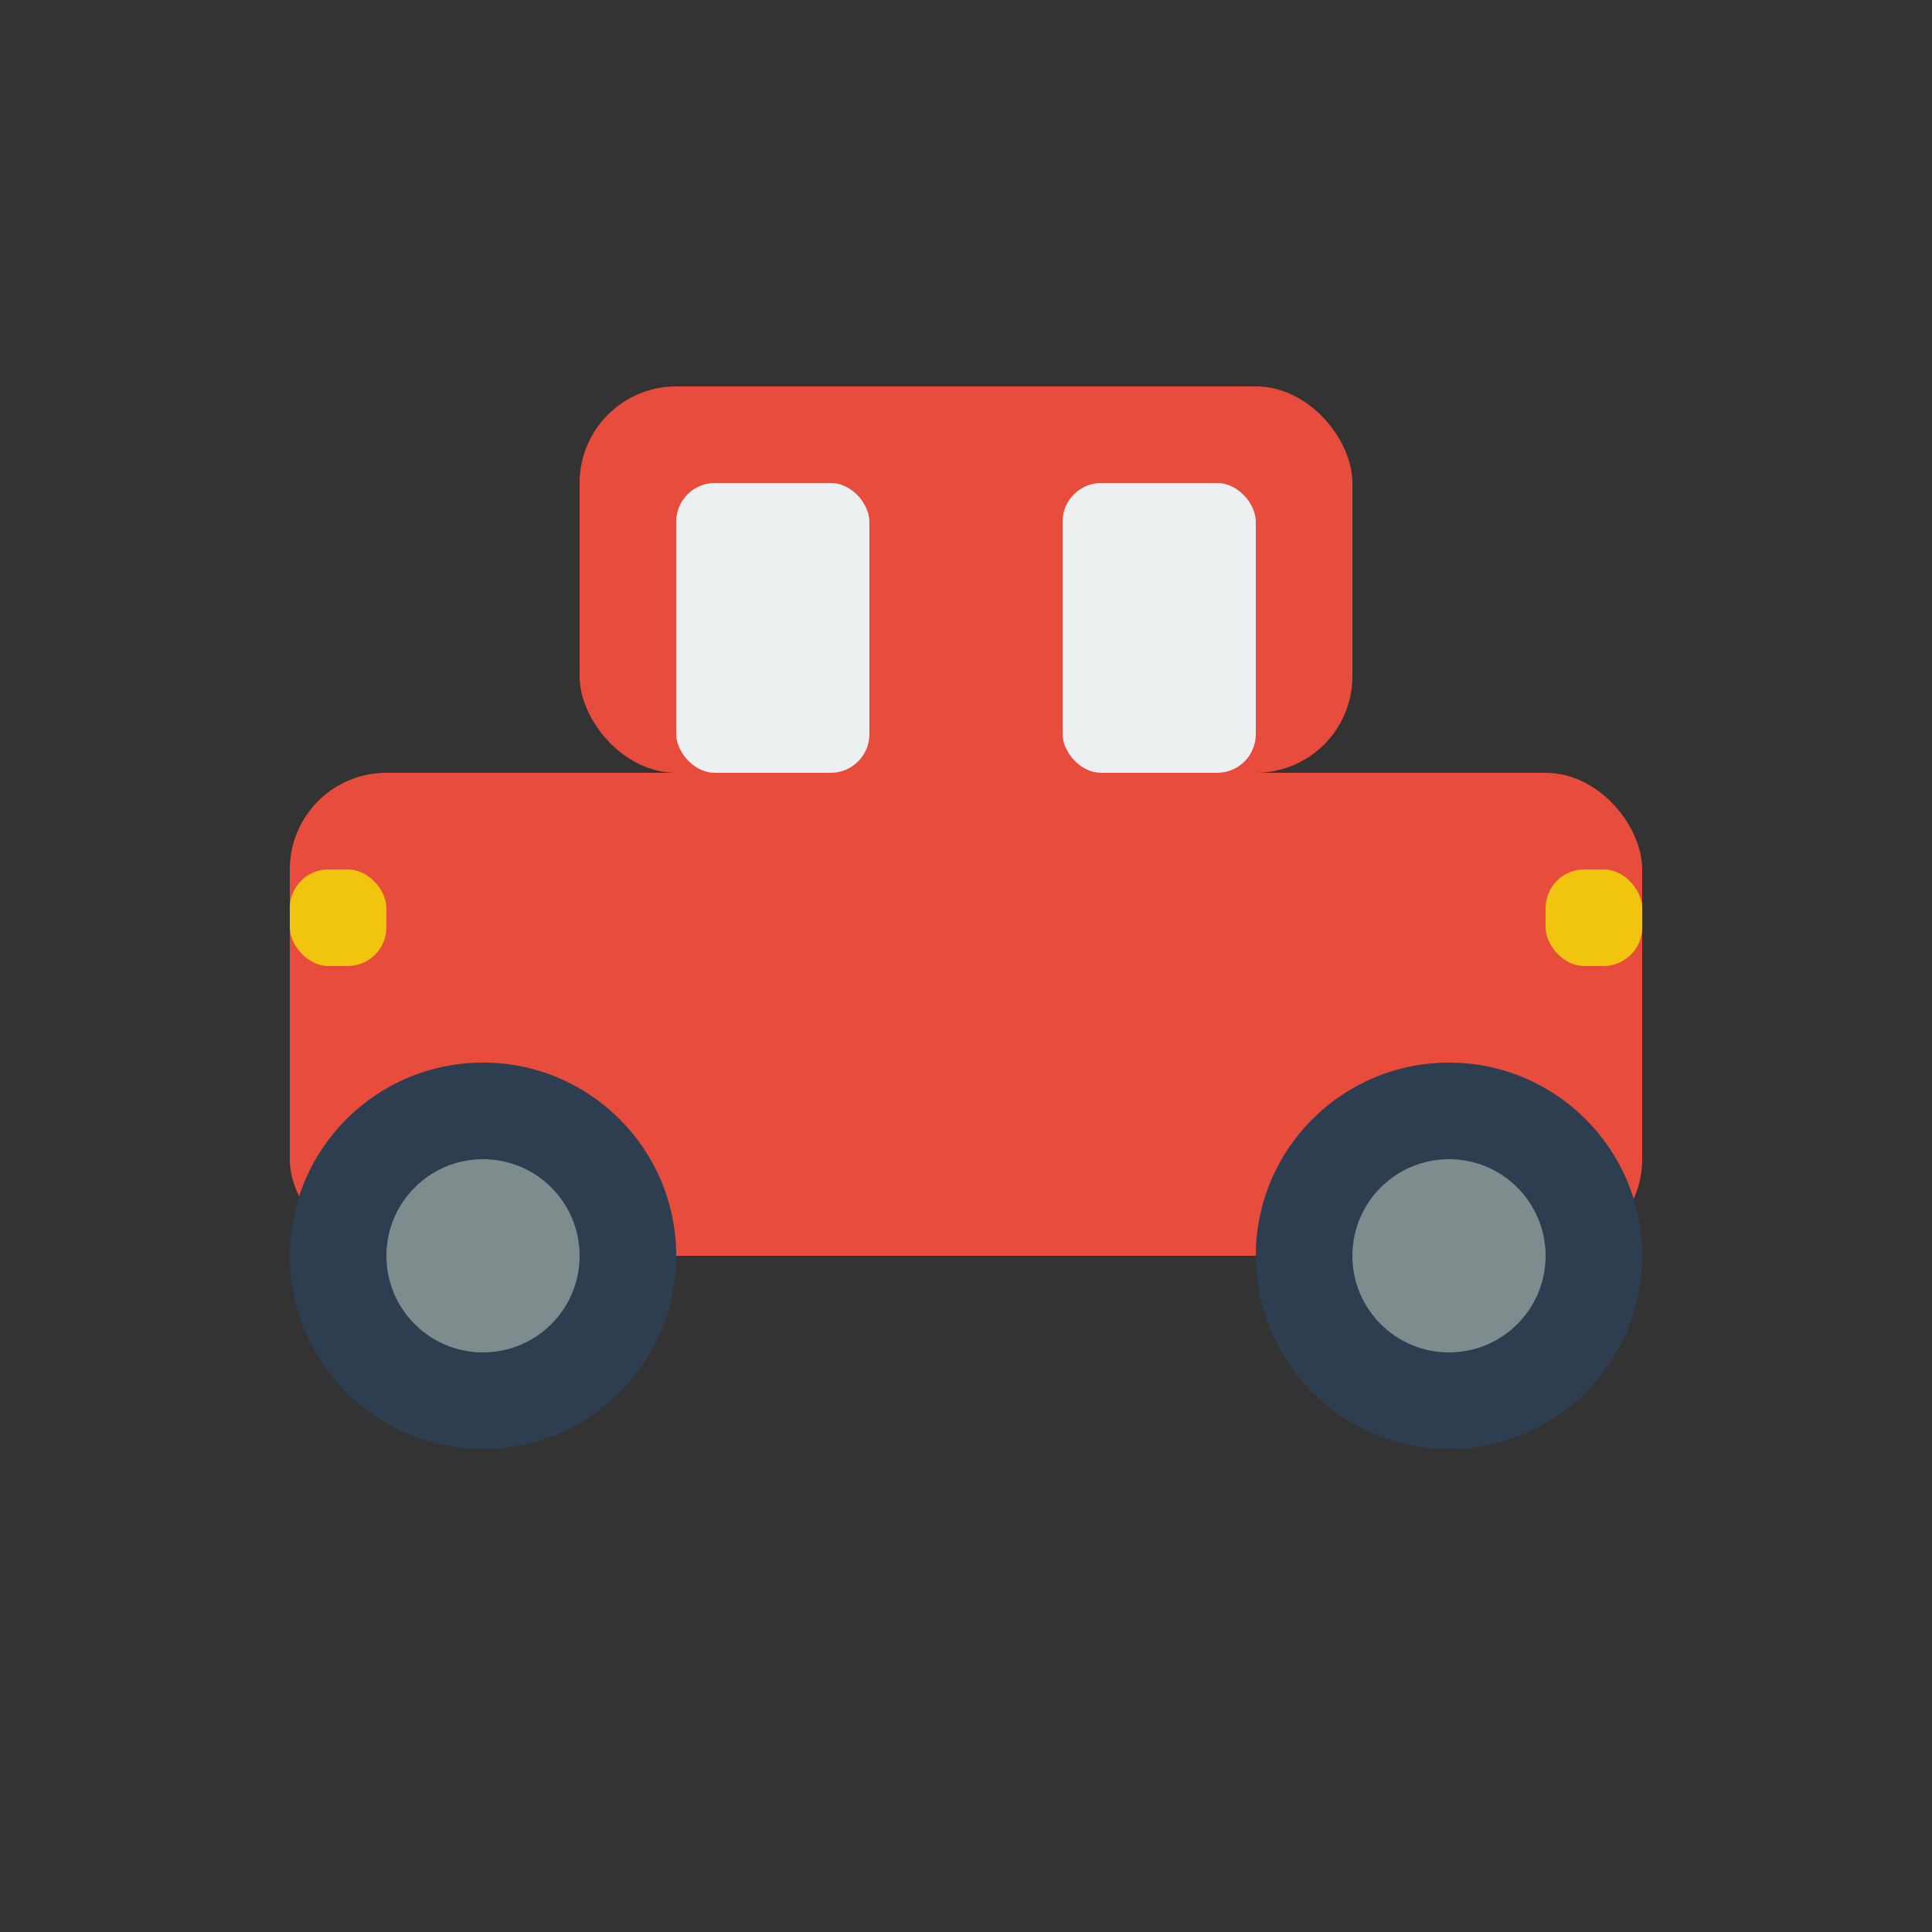
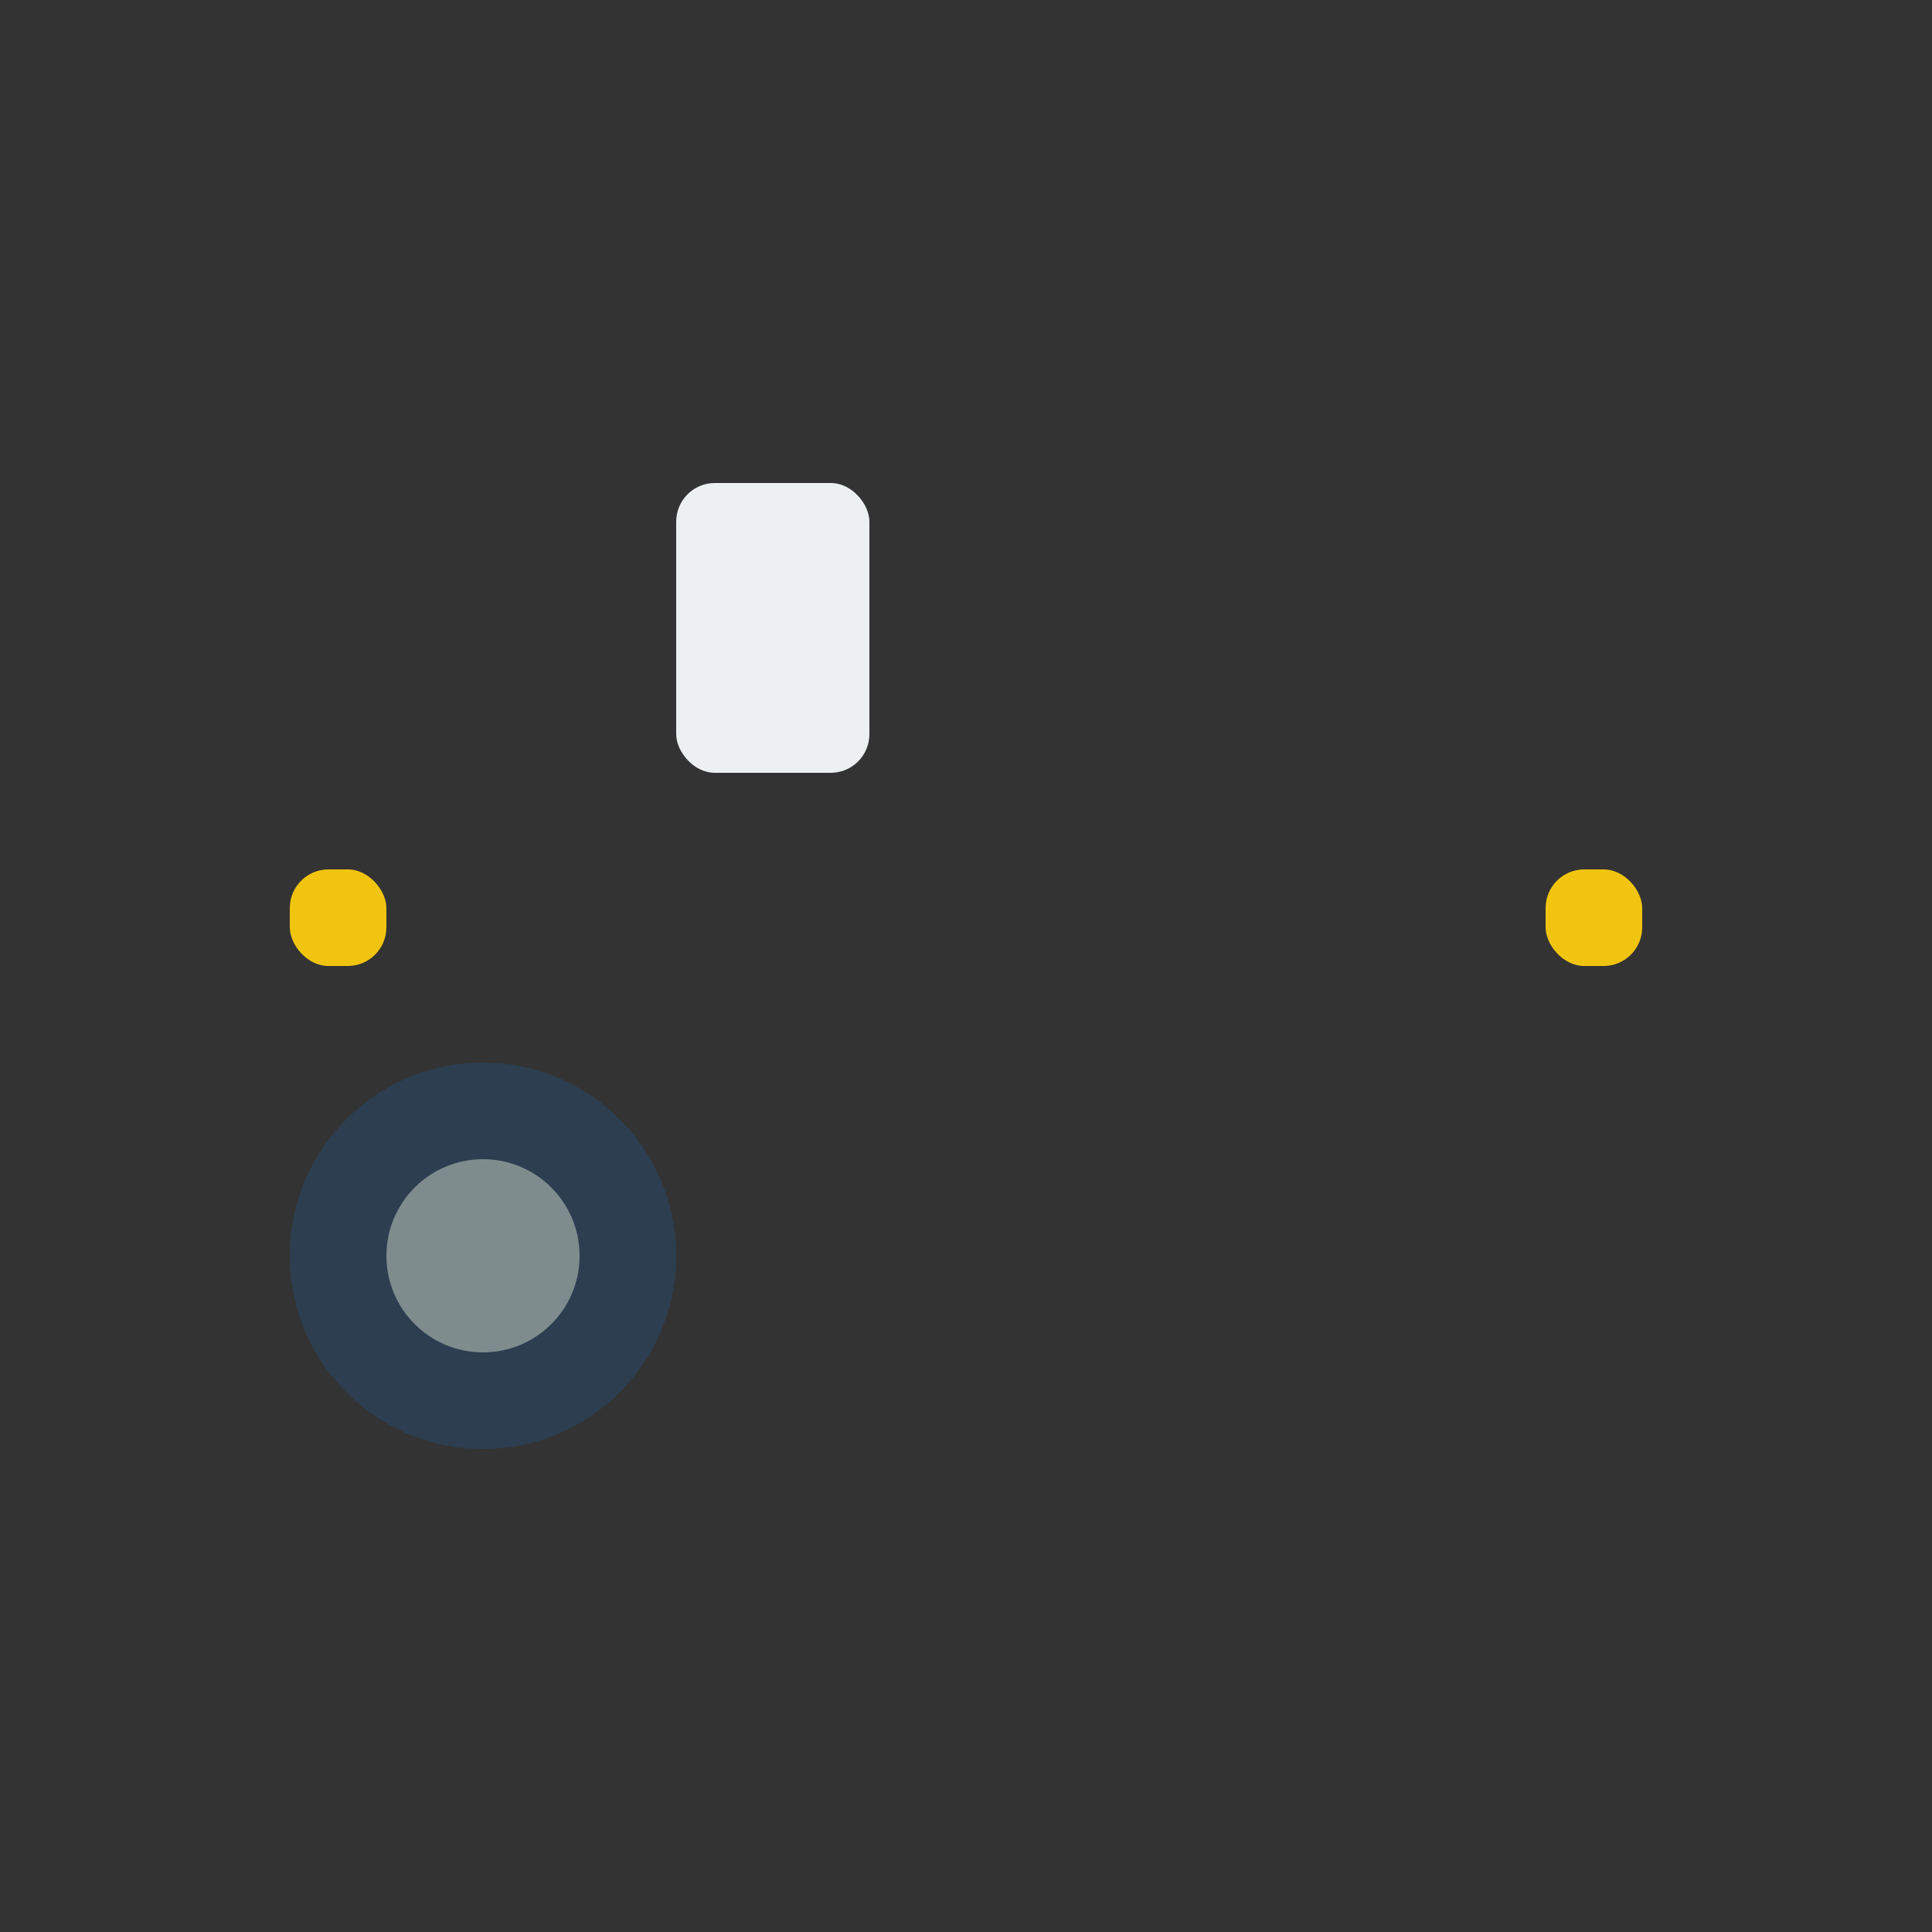
<svg xmlns="http://www.w3.org/2000/svg" viewBox="0 0 100 100" width="100" height="100">
  <rect x="0" y="0" width="100" height="100" fill="#333333" stroke="none" />
-   <rect x="15" y="40" width="70" height="25" rx="5" fill="#e74c3c" />
-   <rect x="30" y="20" width="40" height="20" rx="5" fill="#e74c3c" />
  <rect x="35" y="25" width="10" height="15" rx="2" fill="#ecf0f1" />
-   <rect x="55" y="25" width="10" height="15" rx="2" fill="#ecf0f1" />
  <circle cx="25" cy="65" r="10" fill="#2c3e50" />
  <circle cx="25" cy="65" r="5" fill="#7f8c8d" />
-   <circle cx="75" cy="65" r="10" fill="#2c3e50" />
-   <circle cx="75" cy="65" r="5" fill="#7f8c8d" />
  <rect x="15" y="45" width="5" height="5" rx="2" fill="#f1c40f" />
  <rect x="80" y="45" width="5" height="5" rx="2" fill="#f1c40f" />
</svg>